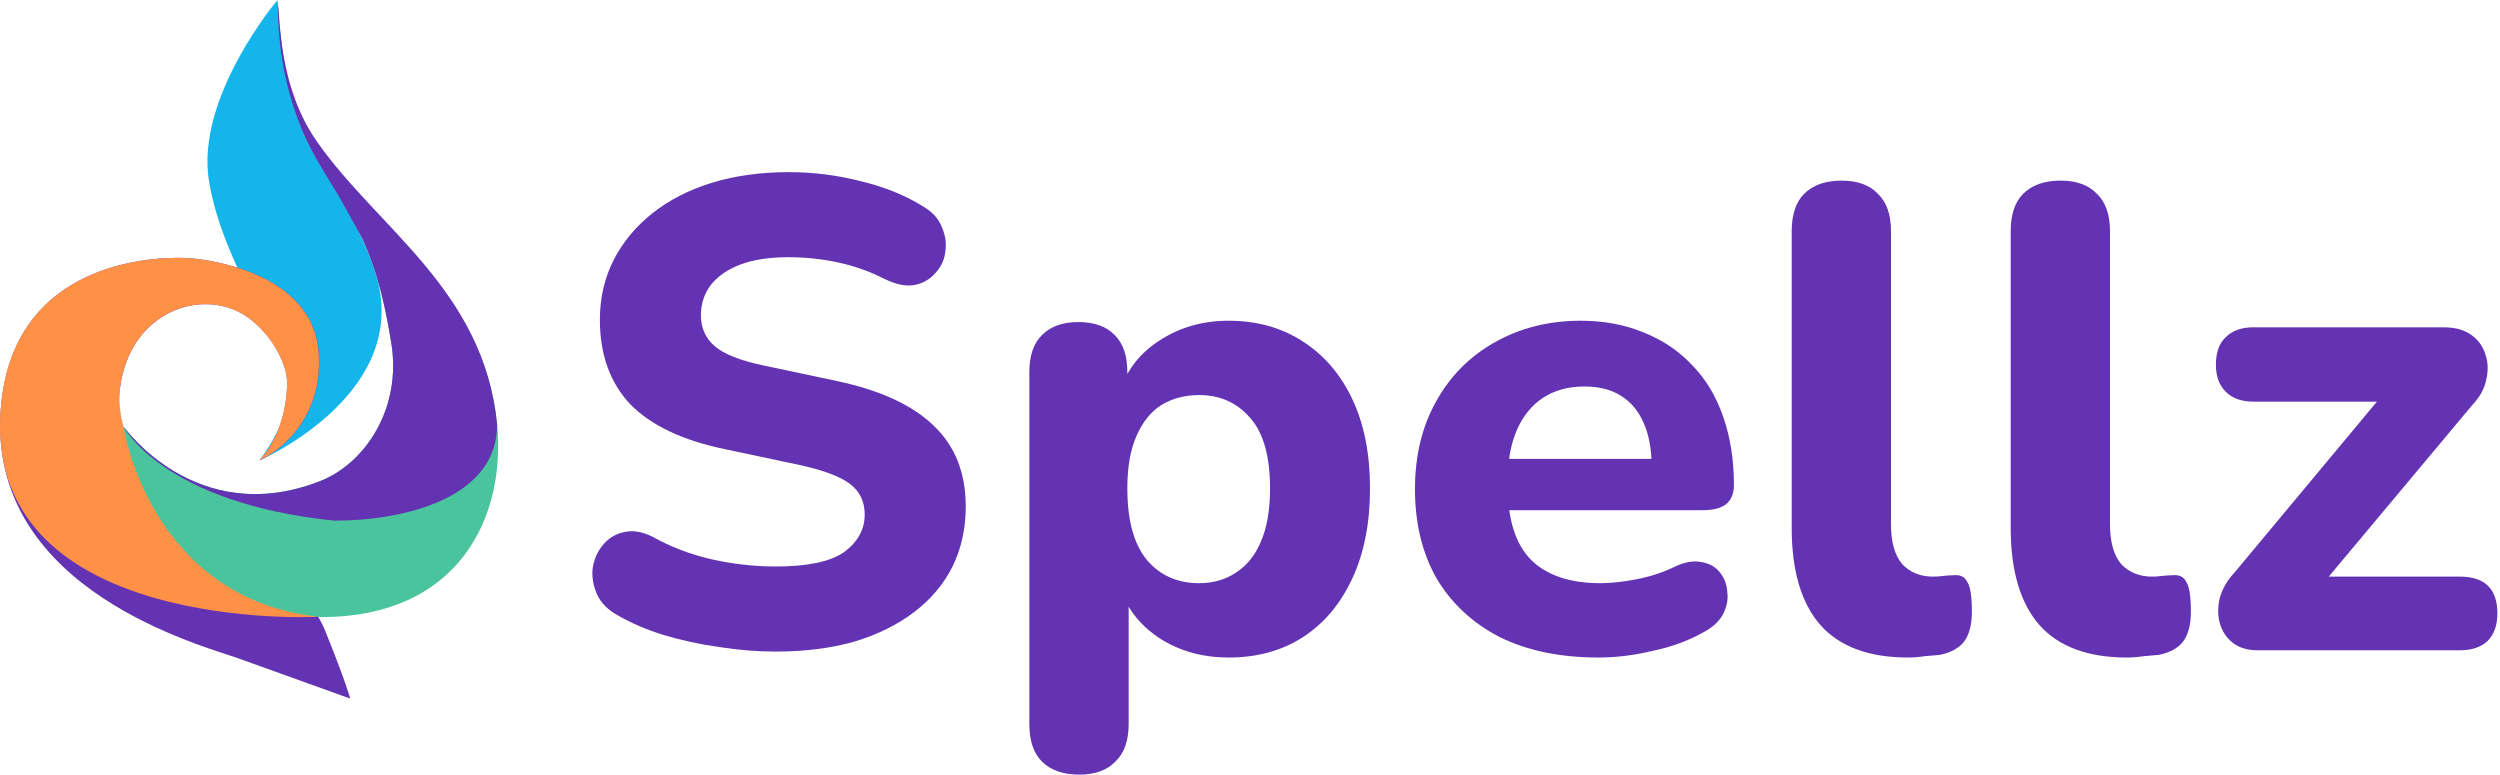
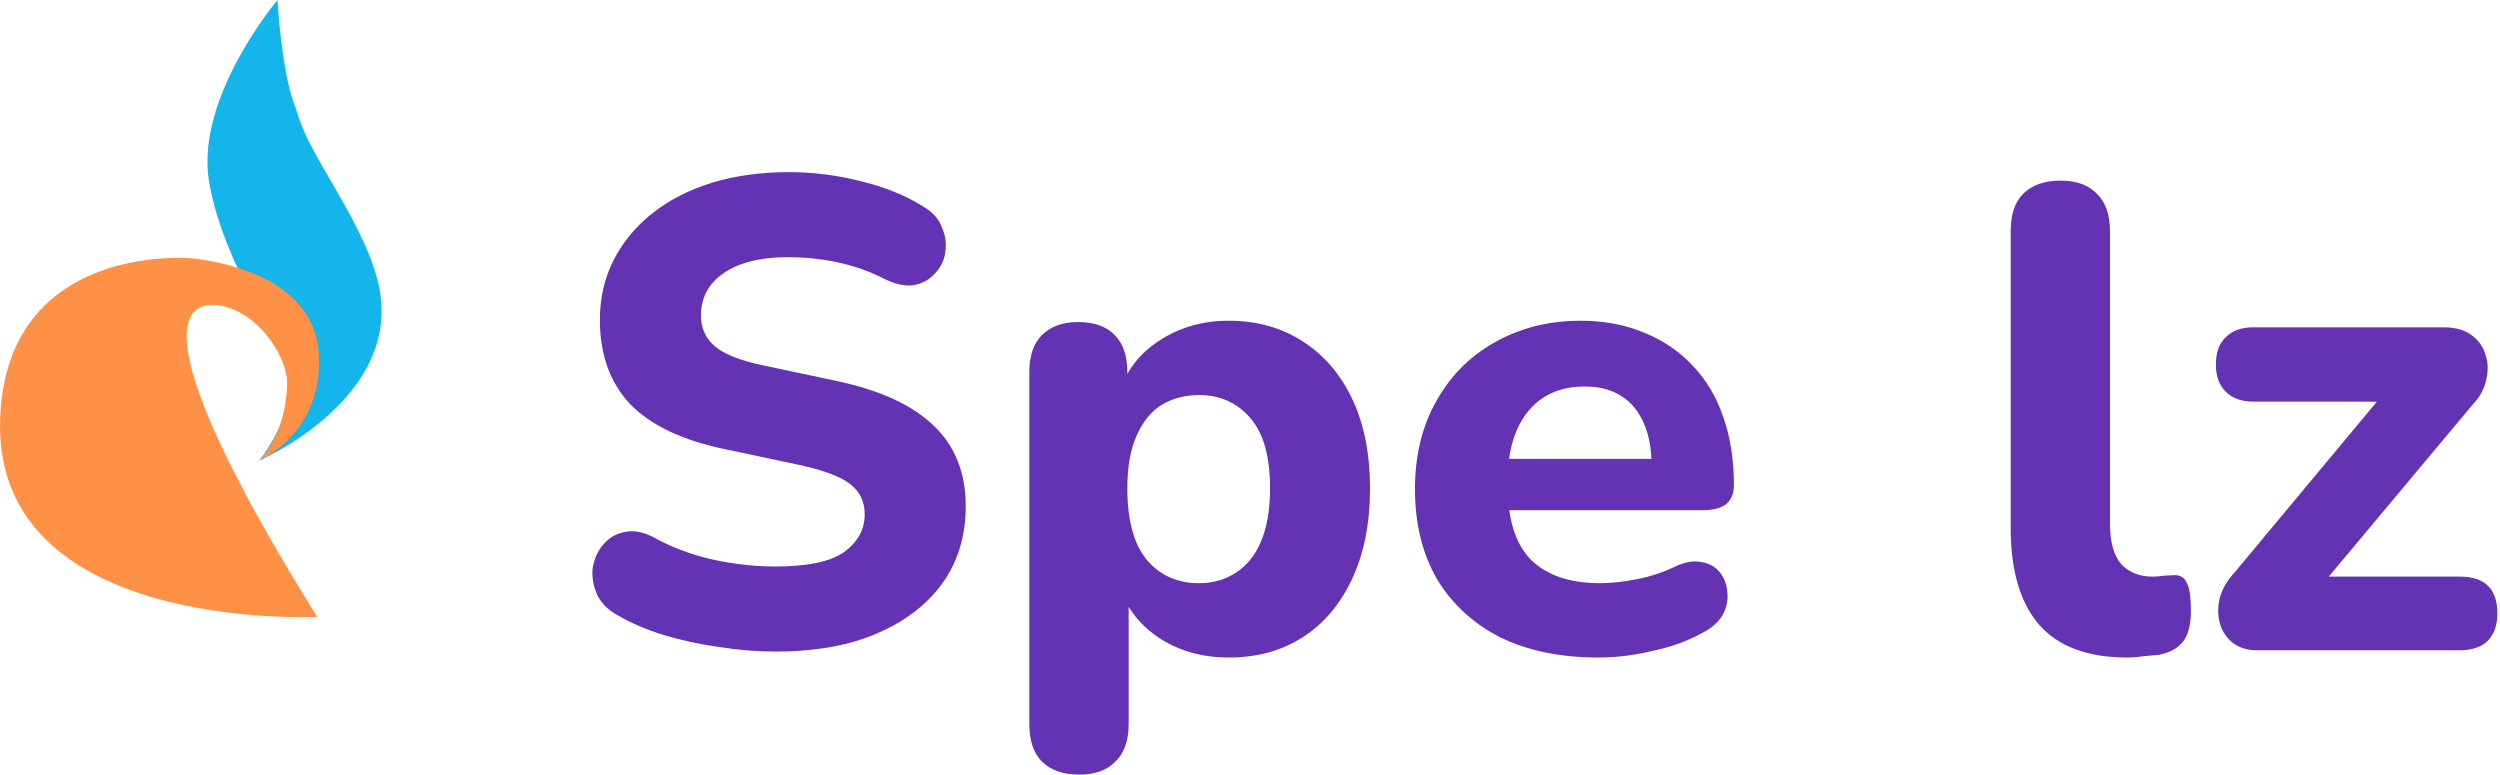
<svg xmlns="http://www.w3.org/2000/svg" width="542" height="168" viewBox="0 0 542 168" fill="none">
  <path d="M168.14 141.261C164.131 141.261 160.026 140.928 155.826 140.26C151.722 139.689 147.761 138.831 143.943 137.687C140.22 136.543 136.879 135.113 133.92 133.398C131.821 132.254 130.341 130.776 129.482 128.965C128.623 127.059 128.289 125.153 128.48 123.246C128.766 121.34 129.482 119.672 130.627 118.242C131.868 116.717 133.396 115.764 135.209 115.383C137.118 114.906 139.218 115.24 141.509 116.384C145.422 118.576 149.67 120.196 154.252 121.245C158.929 122.293 163.558 122.817 168.14 122.817C175.108 122.817 180.071 121.769 183.03 119.672C185.989 117.48 187.468 114.763 187.468 111.522C187.468 108.758 186.418 106.566 184.319 104.946C182.219 103.325 178.544 101.943 173.294 100.799L157.115 97.368C147.952 95.462 141.127 92.221 136.641 87.646C132.25 82.975 130.055 76.875 130.055 69.345C130.055 64.579 131.057 60.242 133.061 56.334C135.066 52.426 137.882 49.042 141.509 46.183C145.136 43.323 149.431 41.131 154.395 39.606C159.454 38.081 164.99 37.318 171.003 37.318C176.348 37.318 181.598 37.986 186.753 39.32C191.907 40.559 196.441 42.418 200.354 44.896C202.263 46.04 203.552 47.517 204.22 49.328C204.984 51.044 205.222 52.807 204.936 54.618C204.745 56.334 204.029 57.859 202.788 59.194C201.643 60.528 200.163 61.386 198.35 61.767C196.536 62.148 194.341 61.719 191.764 60.48C188.614 58.86 185.273 57.669 181.741 56.906C178.21 56.143 174.583 55.762 170.86 55.762C166.851 55.762 163.415 56.286 160.551 57.335C157.783 58.383 155.636 59.861 154.108 61.767C152.677 63.673 151.961 65.866 151.961 68.344C151.961 71.108 152.963 73.348 154.967 75.064C156.972 76.779 160.456 78.162 165.419 79.21L181.598 82.641C190.952 84.643 197.92 87.884 202.502 92.364C207.084 96.748 209.374 102.563 209.374 109.807C209.374 114.573 208.42 118.909 206.511 122.817C204.602 126.63 201.834 129.919 198.207 132.683C194.58 135.447 190.237 137.592 185.178 139.117C180.119 140.546 174.439 141.261 168.14 141.261Z" fill="#6333B3" />
  <path d="M56.225 99.836C56.225 99.836 87.564 86.288 82.083 61.723C80.365 54.021 75.354 45.538 72.639 40.811C68.108 32.921 65.782 29.291 64.095 23.385C61.059 16.19 60.16 0 60.16 0C60.16 0 42.284 21.136 45.319 39.35C48.355 57.563 61.959 75.214 62.633 83.084C63.308 90.954 56.225 99.836 56.225 99.836Z" fill="#13B5EA" />
-   <path d="M56.249 99.83C56.249 99.83 70.248 93.875 69.123 76.561C67.999 59.247 45.514 56.324 41.242 55.987C36.97 55.65 1.934 54.638 0.093 89.94C-1.898 128.137 43.907 139.932 51.89 142.812C59.873 145.692 75.925 151.451 75.925 151.451C75.925 151.451 74.974 147.819 70.537 136.853C66.099 125.887 54.512 121.307 50.447 118.159C46.383 115.011 21.904 108.49 26.174 83.078C28.506 69.203 40.337 63.863 49.449 66.667C57.026 68.999 62.342 77.971 62.265 83.078C62.097 94.324 56.249 99.83 56.249 99.83Z" fill="#6333B3" />
-   <path d="M56.219 99.83C56.219 99.83 70.218 93.875 69.093 76.561C67.969 59.247 45.483 56.324 41.212 55.987C36.94 55.65 1.903 54.638 0.063 89.94C-2.41 137.385 68.76 133.73 68.76 133.73C68.76 133.73 21.907 108.474 26.178 83.062C28.509 69.187 40.306 63.863 49.418 66.667C56.996 68.999 62.312 77.971 62.235 83.078C62.066 94.324 56.219 99.83 56.219 99.83Z" fill="#FF9147" />
-   <path d="M69.607 133.789C32.281 129.967 26.747 92.422 26.747 92.422C26.747 92.422 42.456 114.789 69.326 104.333C79.274 100.462 87.106 88.433 84.841 74.427C83.727 67.543 82.057 59.139 78.432 51.492L73.516 42.639C70.562 37.786 67.492 33.043 65.447 28.107C63.932 24.451 62.835 20.884 62.05 17.463C61.858 16.648 61.69 15.842 61.542 15.049C60.515 9.699 60.219 4.754 60.219 0.45C60.529 2.863 60.325 8.505 61.542 15.049C61.695 15.845 61.864 16.65 62.05 17.463C63.081 21.823 64.806 26.445 67.752 30.693C80.874 49.615 104.977 62.847 107.776 92.079C109.697 112.138 99.456 133.789 69.607 133.789Z" fill="#4AC49D" />
-   <path d="M72.474 112.878C35.148 109.055 26.747 92.422 26.747 92.422C26.747 92.422 42.456 114.789 69.326 104.333C79.274 100.462 87.106 88.433 84.841 74.427C83.727 67.543 82.057 59.139 78.432 51.492L73.516 42.639C70.562 37.786 67.492 33.043 65.447 28.107C61.152 17.742 60.219 8.089 60.219 0.45C60.767 4.719 60.565 18.944 68.607 30.541C81.73 49.462 104.977 62.847 107.776 92.079C107.776 107.818 88.101 112.878 72.474 112.878Z" fill="#6333B3" />
+   <path d="M56.219 99.83C56.219 99.83 70.218 93.875 69.093 76.561C67.969 59.247 45.483 56.324 41.212 55.987C36.94 55.65 1.903 54.638 0.063 89.94C-2.41 137.385 68.76 133.73 68.76 133.73C28.509 69.187 40.306 63.863 49.418 66.667C56.996 68.999 62.312 77.971 62.235 83.078C62.066 94.324 56.219 99.83 56.219 99.83Z" fill="#FF9147" />
  <path d="M233.998 167.936C230.481 167.936 227.772 166.985 225.871 165.083C224.065 163.277 223.162 160.567 223.162 156.955V80.657C223.162 77.139 224.065 74.477 225.871 72.671C227.772 70.769 230.386 69.819 233.713 69.819C237.23 69.819 239.892 70.769 241.698 72.671C243.504 74.477 244.407 77.139 244.407 80.657V90.355L242.838 84.793C244.264 80.229 247.116 76.569 251.393 73.812C255.766 70.959 260.756 69.533 266.364 69.533C272.448 69.533 277.771 71.007 282.333 73.954C286.991 76.902 290.603 81.085 293.169 86.504C295.736 91.923 297.019 98.388 297.019 105.899C297.019 113.41 295.736 119.923 293.169 125.437C290.603 130.952 287.038 135.182 282.476 138.13C277.913 141.077 272.543 142.551 266.364 142.551C260.851 142.551 255.956 141.22 251.678 138.558C247.401 135.8 244.502 132.235 242.981 127.862H244.692V156.955C244.692 160.567 243.741 163.277 241.84 165.083C240.034 166.985 237.42 167.936 233.998 167.936ZM259.948 126.436C262.99 126.436 265.651 125.675 267.933 124.154C270.309 122.633 272.115 120.398 273.351 117.451C274.681 114.409 275.347 110.558 275.347 105.899C275.347 98.959 273.921 93.872 271.069 90.64C268.218 87.312 264.511 85.648 259.948 85.648C256.906 85.648 254.197 86.362 251.821 87.788C249.54 89.214 247.734 91.448 246.403 94.49C245.072 97.438 244.407 101.241 244.407 105.899C244.407 112.84 245.833 118.021 248.684 121.444C251.536 124.772 255.291 126.436 259.948 126.436Z" fill="#6333B3" />
  <path d="M346.545 142.551C338.275 142.551 331.146 141.077 325.158 138.13C319.264 135.087 314.702 130.856 311.47 125.437C308.333 119.923 306.765 113.458 306.765 106.042C306.765 98.816 308.286 92.494 311.327 87.075C314.369 81.56 318.599 77.282 324.017 74.24C329.53 71.102 335.756 69.533 342.695 69.533C347.733 69.533 352.295 70.389 356.383 72.1C360.47 73.716 363.987 76.093 366.934 79.231C369.88 82.273 372.114 86.029 373.635 90.497C375.156 94.871 375.916 99.767 375.916 105.186C375.916 106.993 375.346 108.371 374.205 109.322C373.065 110.178 371.401 110.606 369.215 110.606H324.445V99.482H360.375L358.094 101.478C358.094 97.58 357.523 94.348 356.383 91.781C355.242 89.119 353.579 87.122 351.392 85.791C349.301 84.46 346.687 83.794 343.55 83.794C340.033 83.794 337.039 84.603 334.568 86.219C332.096 87.835 330.195 90.165 328.865 93.207C327.534 96.249 326.869 99.91 326.869 104.188V105.329C326.869 112.555 328.532 117.879 331.859 121.301C335.281 124.724 340.319 126.436 346.972 126.436C349.254 126.436 351.868 126.15 354.814 125.58C357.761 125.009 360.518 124.106 363.084 122.87C365.27 121.824 367.219 121.492 368.93 121.872C370.641 122.157 371.972 122.918 372.922 124.154C373.873 125.39 374.395 126.816 374.49 128.432C374.681 130.048 374.348 131.665 373.492 133.281C372.637 134.802 371.211 136.086 369.215 137.131C365.983 138.938 362.324 140.269 358.236 141.125C354.244 142.075 350.347 142.551 346.545 142.551Z" fill="#6333B3" />
-   <path d="M413.676 142.551C405.216 142.551 398.895 140.221 394.712 135.563C390.53 130.809 388.439 123.773 388.439 114.456V50.138C388.439 46.525 389.342 43.816 391.148 42.009C393.049 40.108 395.758 39.157 399.275 39.157C402.697 39.157 405.311 40.108 407.117 42.009C409.018 43.816 409.968 46.525 409.968 50.138V113.6C409.968 117.498 410.776 120.398 412.392 122.3C414.103 124.106 416.337 125.009 419.094 125.009C419.854 125.009 420.567 124.962 421.232 124.867C421.898 124.772 422.611 124.724 423.371 124.724C424.892 124.534 425.938 125.009 426.508 126.15C427.173 127.196 427.506 129.335 427.506 132.568C427.506 135.42 426.936 137.607 425.795 139.128C424.654 140.554 422.896 141.505 420.519 141.98C419.569 142.075 418.476 142.17 417.24 142.265C416.004 142.456 414.816 142.551 413.676 142.551Z" fill="#6333B3" />
  <path d="M461.156 142.551C452.696 142.551 446.375 140.221 442.193 135.563C438.01 130.809 435.919 123.773 435.919 114.456V50.138C435.919 46.525 436.822 43.816 438.628 42.009C440.529 40.108 443.238 39.157 446.755 39.157C450.177 39.157 452.791 40.108 454.597 42.009C456.498 43.816 457.449 46.525 457.449 50.138V113.6C457.449 117.498 458.257 120.398 459.873 122.3C461.584 124.106 463.818 125.009 466.574 125.009C467.334 125.009 468.047 124.962 468.713 124.867C469.378 124.772 470.091 124.724 470.851 124.724C472.372 124.534 473.418 125.009 473.988 126.15C474.654 127.196 474.986 129.335 474.986 132.568C474.986 135.42 474.416 137.607 473.275 139.128C472.135 140.554 470.376 141.505 468 141.98C467.049 142.075 465.956 142.17 464.721 142.265C463.485 142.456 462.297 142.551 461.156 142.551Z" fill="#6333B3" />
  <path d="M489.388 140.982C487.297 140.982 485.538 140.459 484.113 139.413C482.687 138.272 481.736 136.846 481.261 135.135C480.786 133.424 480.786 131.57 481.261 129.573C481.831 127.576 482.924 125.722 484.54 124.011L519.473 82.083V87.075H488.533C485.966 87.075 483.97 86.362 482.544 84.935C481.118 83.509 480.405 81.56 480.405 79.088C480.405 76.426 481.118 74.43 482.544 73.099C483.97 71.672 485.966 70.959 488.533 70.959H529.738C532.305 70.959 534.348 71.53 535.869 72.671C537.39 73.812 538.388 75.238 538.863 76.949C539.434 78.565 539.481 80.372 539.006 82.368C538.626 84.27 537.628 86.076 536.012 87.788L500.224 130.571V125.009H533.303C538.721 125.009 541.43 127.671 541.43 132.996C541.43 135.563 540.717 137.559 539.291 138.985C537.865 140.316 535.869 140.982 533.303 140.982H489.388Z" fill="#6333B3" />
</svg>